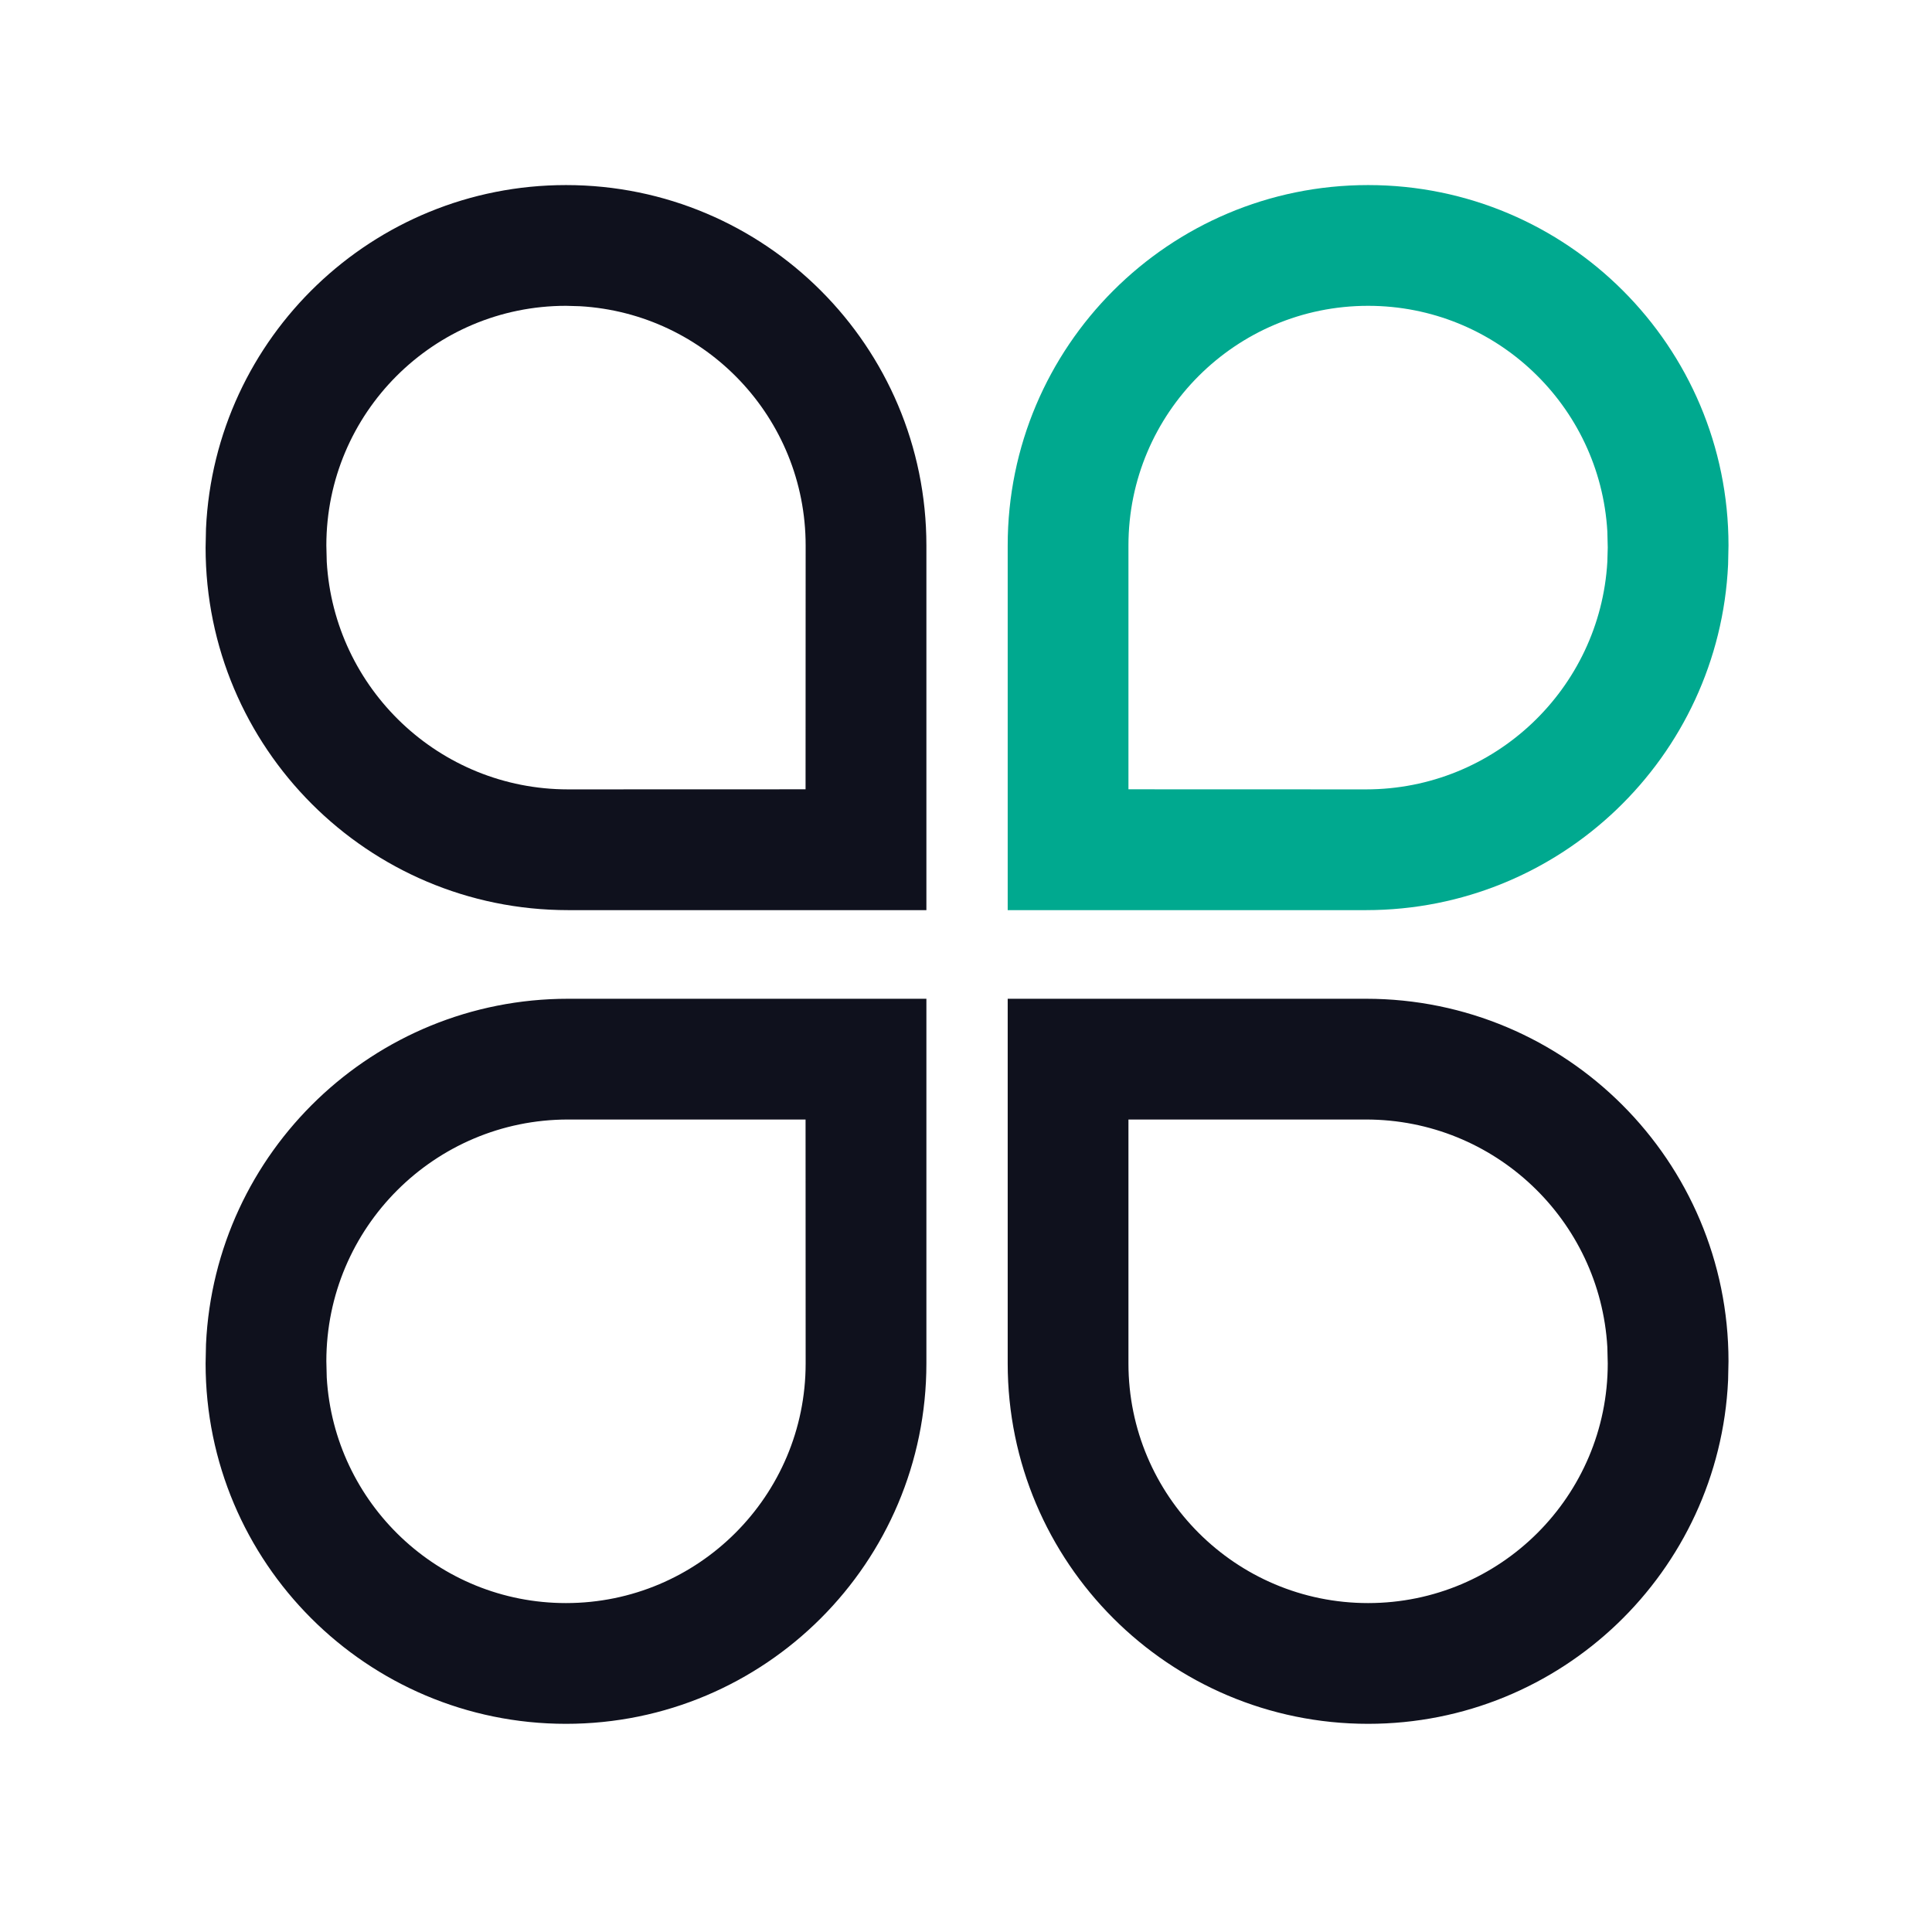
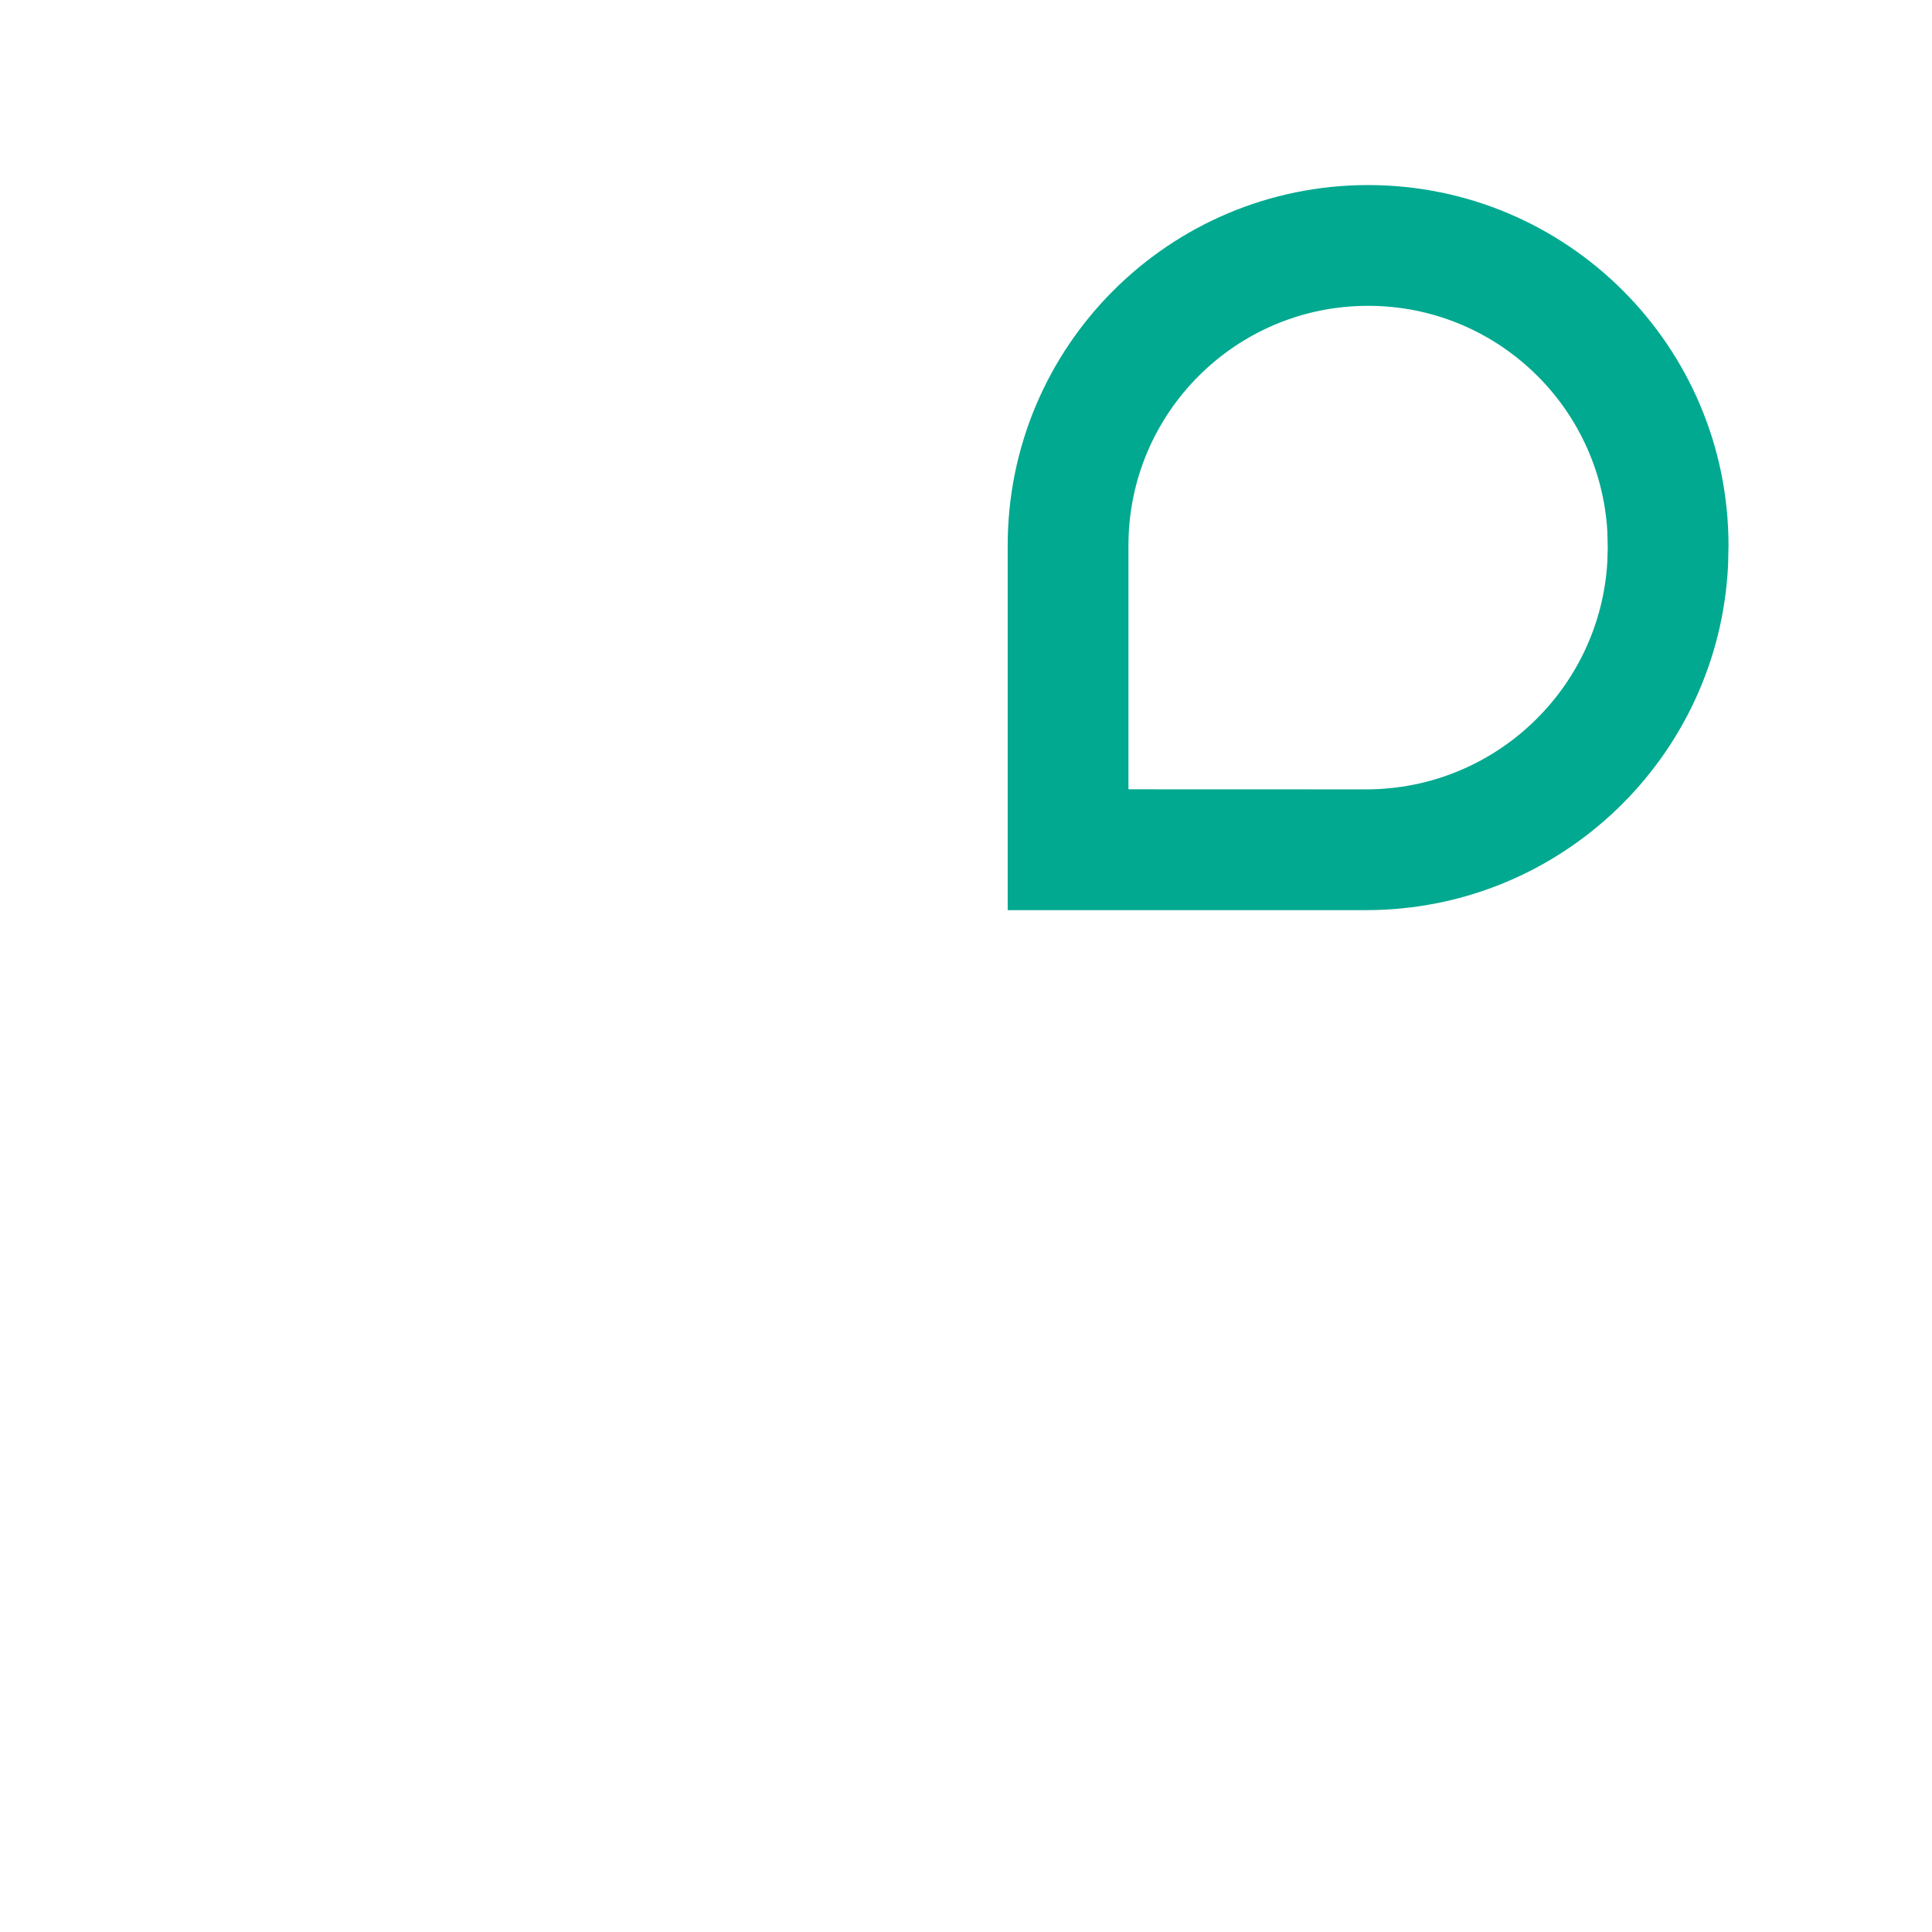
<svg xmlns="http://www.w3.org/2000/svg" viewBox="0 0 24 24" class="design-iconfont">
  <g fill-rule="nonzero" fill="none">
-     <path d="M7.031,2.299 C4.629,2.299 2.669,4.191 2.559,6.565 L2.554,6.802 C2.554,9.289 4.57,11.306 7.057,11.306 L11.508,11.306 L11.508,6.776 C11.508,4.304 9.504,2.299 7.031,2.299 Z M7.206,3.804 C8.769,3.895 10.008,5.191 10.008,6.776 L10.007,9.805 L7.057,9.806 C5.458,9.806 4.151,8.555 4.059,6.979 L4.054,6.776 C4.054,5.132 5.387,3.799 7.031,3.799 L7.206,3.804 Z M11.508,16.937 L11.508,12.407 L7.057,12.407 C4.641,12.407 2.67,14.31 2.559,16.698 L2.554,16.937 C2.554,19.409 4.559,21.414 7.031,21.414 C9.504,21.414 11.508,19.409 11.508,16.937 Z M7.057,13.907 L10.007,13.907 L10.008,16.937 C10.008,18.581 8.675,19.914 7.031,19.914 C5.446,19.914 4.15,18.674 4.059,17.112 L4.054,16.91 C4.054,15.252 5.399,13.907 7.057,13.907 Z M16.969,12.407 L12.518,12.407 L12.518,16.937 C12.518,19.409 14.523,21.414 16.995,21.414 C19.397,21.414 21.357,19.522 21.467,17.147 L21.472,16.91 C21.472,14.423 19.456,12.407 16.969,12.407 Z M14.018,16.937 L14.018,13.907 L16.969,13.907 C18.568,13.907 19.876,15.157 19.967,16.734 L19.972,16.937 C19.972,18.581 18.639,19.914 16.995,19.914 C15.351,19.914 14.018,18.581 14.018,16.937 Z" fill="#0F111D" />
    <path d="M16.995,2.299 C14.523,2.299 12.518,4.304 12.518,6.776 L12.518,11.306 L16.969,11.306 C19.385,11.306 21.356,9.403 21.467,7.014 L21.472,6.776 C21.472,4.304 19.468,2.299 16.995,2.299 Z M16.995,3.799 C18.581,3.799 19.876,5.039 19.967,6.601 L19.972,6.802 L19.967,6.979 C19.876,8.555 18.568,9.806 16.969,9.806 L14.018,9.805 L14.018,6.776 C14.018,5.132 15.351,3.799 16.995,3.799 Z" fill="#00A98F" />
  </g>
</svg>